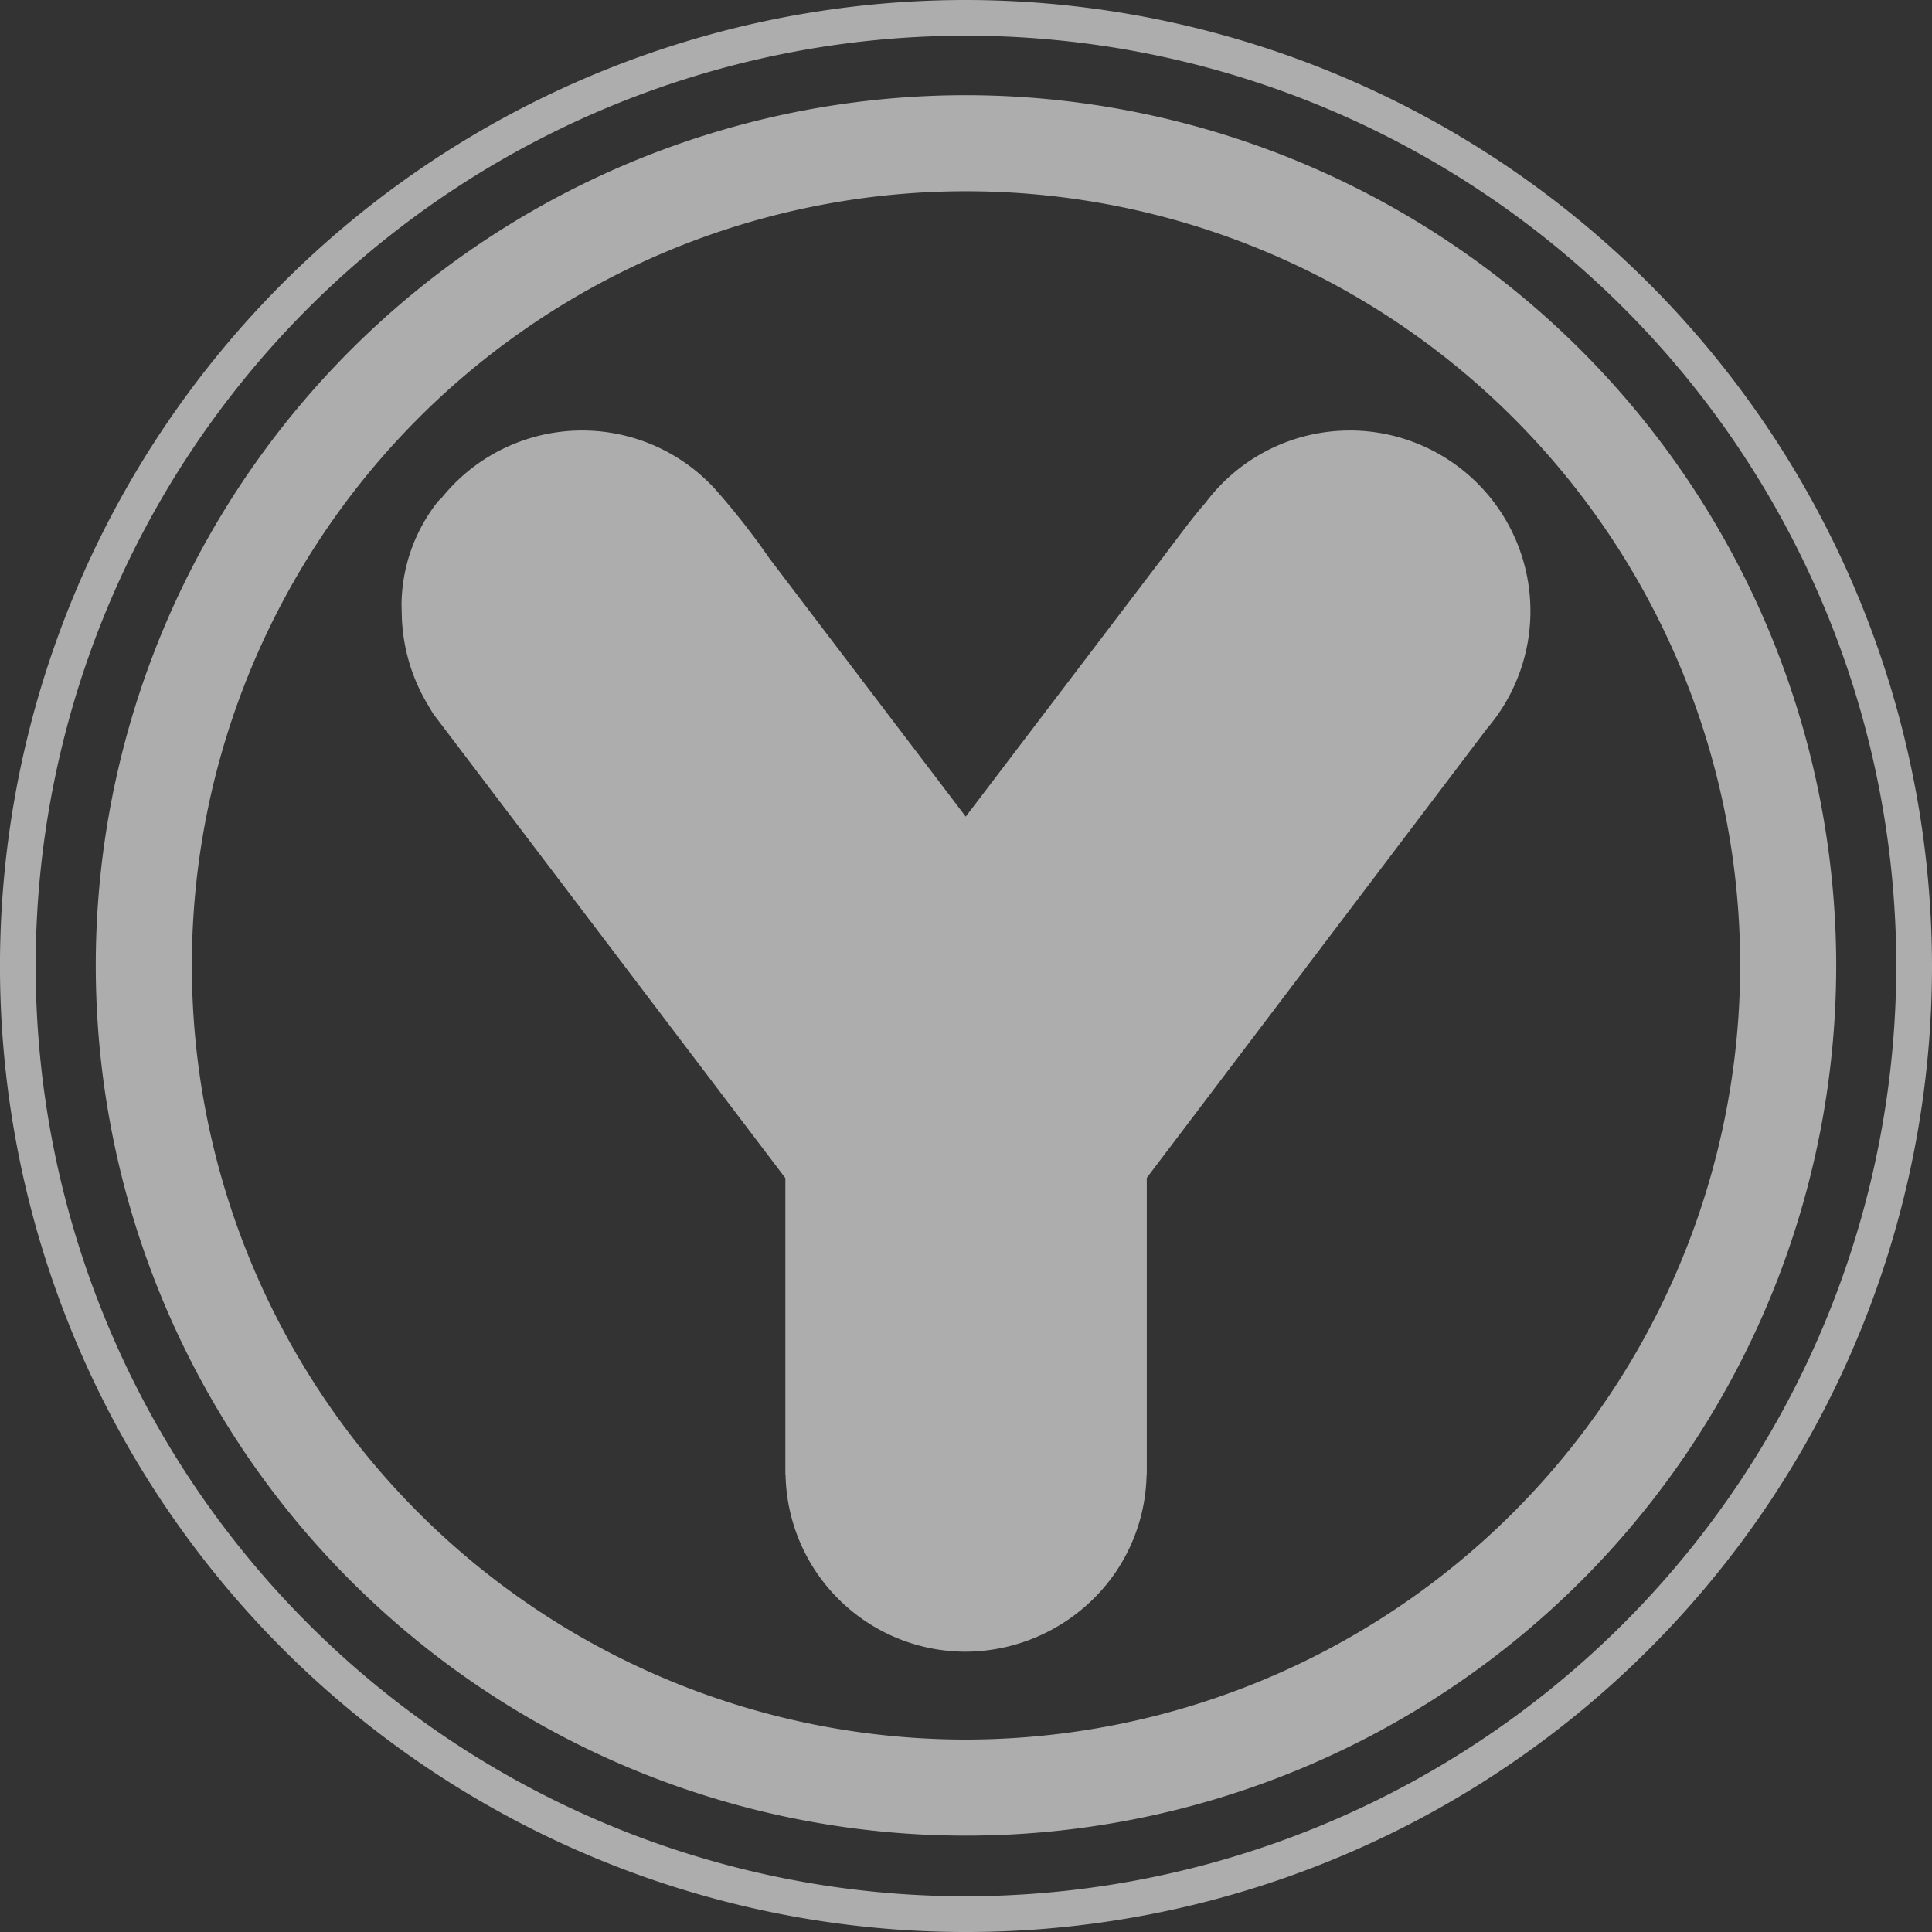
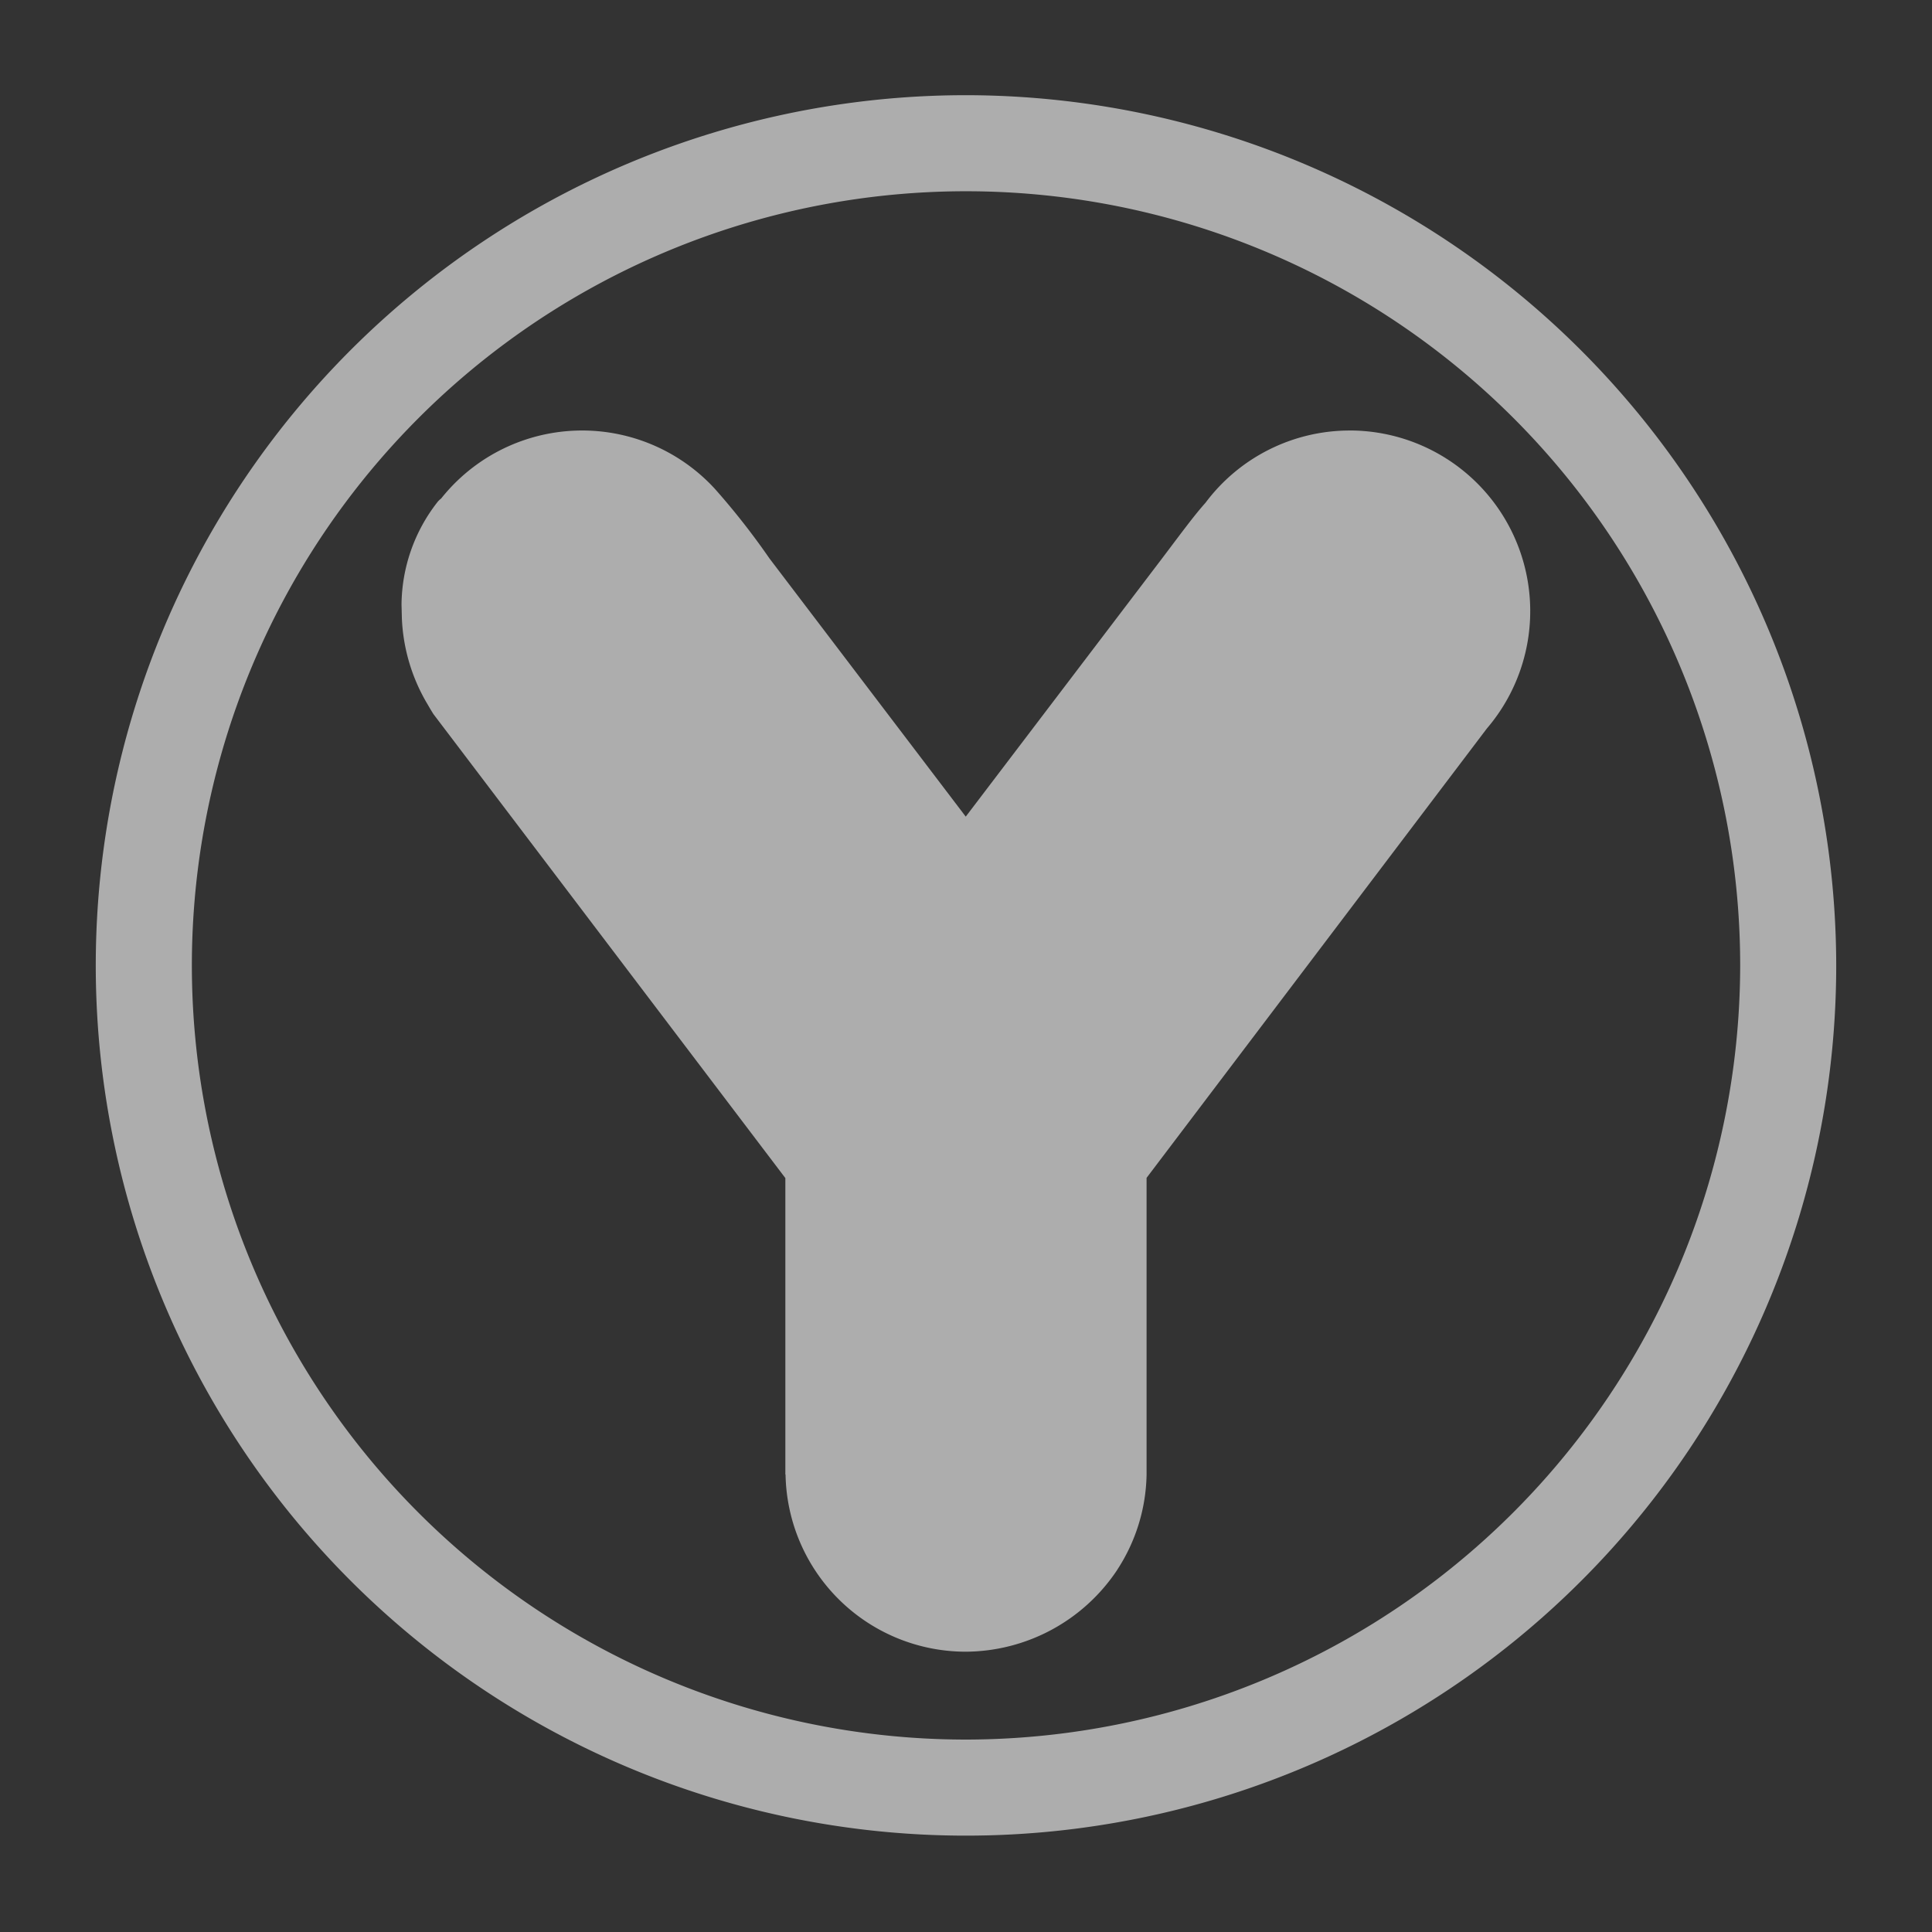
<svg xmlns="http://www.w3.org/2000/svg" width="116.947" height="116.947" viewBox="0 0 116.947 116.947">
  <rect x="0" y="0" width="116.947" height="116.947" fill="#333333" stroke="none" />
  <g id="Group_24" data-name="Group 24" transform="translate(-6290.668 -15499.622)" opacity="0.6">
-     <path id="Path_17" data-name="Path 17" d="M6349.142,15499.621a58.474,58.474,0,1,0,58.473,58.473A58.542,58.542,0,0,0,6349.142,15499.621Zm0,114.785a56.312,56.312,0,1,1,56.31-56.312A56.374,56.374,0,0,1,6349.142,15614.406Z" transform="translate(0 0.001)" fill="#fff" />
    <path id="Path_18" data-name="Path 18" d="M6359.508,15515.682a52.676,52.676,0,1,0,52.675,52.674A52.734,52.734,0,0,0,6359.508,15515.682Zm0,99.537a46.861,46.861,0,1,1,46.862-46.863A46.917,46.917,0,0,1,6359.508,15615.219Z" transform="translate(-10.366 -10.298)" fill="#fff" />
-     <path id="Path_19" data-name="Path 19" d="M6415.816,15572.262a10.9,10.9,0,0,0-8.733,4.378c-.7.78-1.486,1.859-2.626,3.364l-11.884,15.63-11.882-15.63a44.037,44.037,0,0,0-3.319-4.229,10.906,10.906,0,0,0-16.557.607,1.183,1.183,0,0,0-.228.222,10.2,10.2,0,0,0-2.167,6.209l.021.813a11.035,11.035,0,0,0,1.574,5.24c.105.185.216.368.333.557l21.306,28.09v17.947h.012a10.915,10.915,0,0,0,10.907,10.722,11.08,11.08,0,0,0,9.157-4.934.542.542,0,0,1,.028-.047,10.854,10.854,0,0,0,1.761-5.741h.012V15617.5l20.592-27.193a10.933,10.933,0,0,0-8.307-18.047Z" transform="translate(-43.447 -46.58)" fill="#fff" />
+     <path id="Path_19" data-name="Path 19" d="M6415.816,15572.262a10.9,10.9,0,0,0-8.733,4.378c-.7.78-1.486,1.859-2.626,3.364l-11.884,15.63-11.882-15.63a44.037,44.037,0,0,0-3.319-4.229,10.906,10.906,0,0,0-16.557.607,1.183,1.183,0,0,0-.228.222,10.2,10.2,0,0,0-2.167,6.209l.021.813a11.035,11.035,0,0,0,1.574,5.24c.105.185.216.368.333.557l21.306,28.09v17.947h.012a10.915,10.915,0,0,0,10.907,10.722,11.08,11.08,0,0,0,9.157-4.934.542.542,0,0,1,.028-.047,10.854,10.854,0,0,0,1.761-5.741V15617.5l20.592-27.193a10.933,10.933,0,0,0-8.307-18.047Z" transform="translate(-43.447 -46.58)" fill="#fff" />
  </g>
</svg>